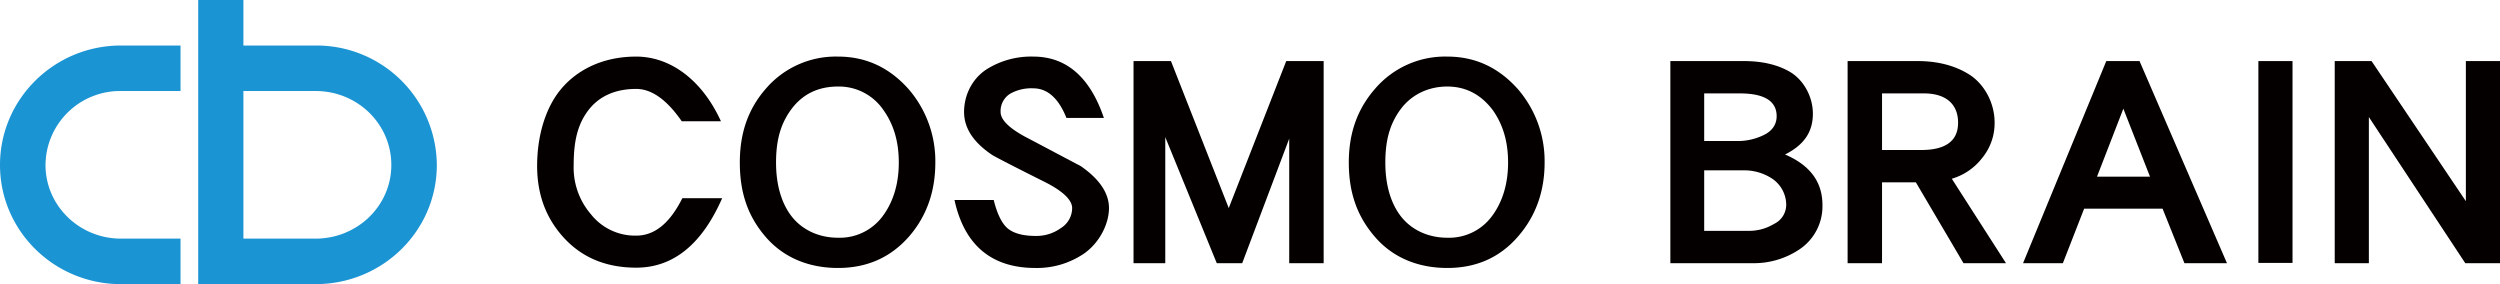
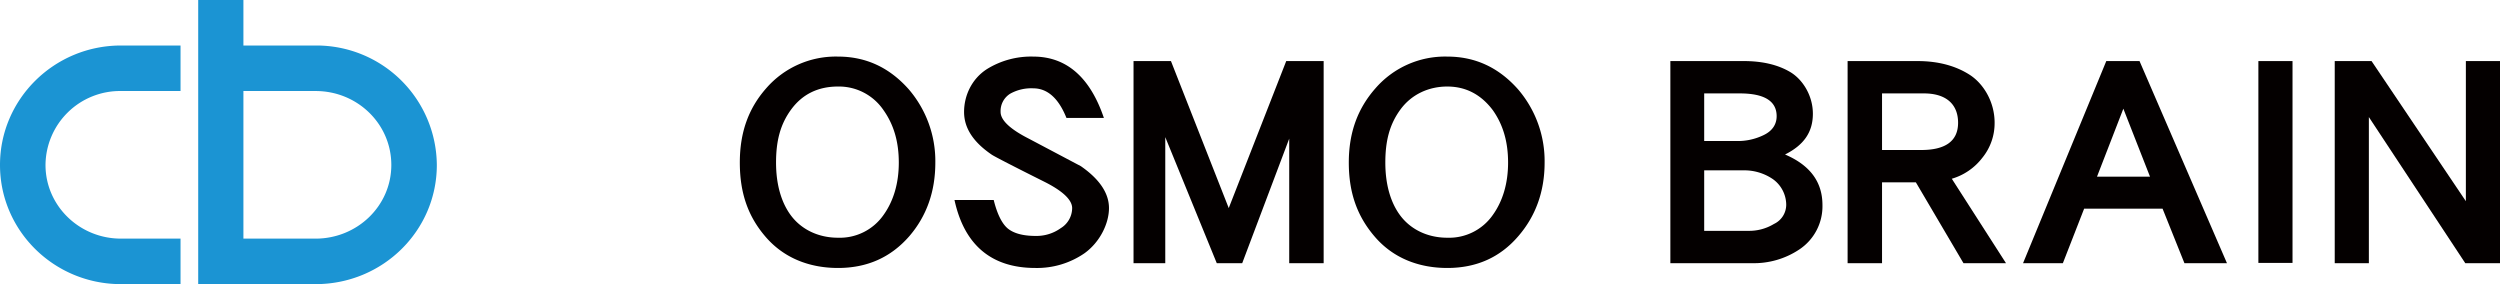
<svg xmlns="http://www.w3.org/2000/svg" viewBox="0 0 835 94.9">
  <defs>
    <style>
      .eb0422fe-8a0a-4595-925e-6c1bb3b7b6bd {
        fill: #1b94d3;
      }

      .a0ca29fe-c5bc-40ba-9e5e-96964d9bb3d7 {
        fill: #040000;
      }
    </style>
  </defs>
  <g id="b73e0b51-565e-409a-912a-e4a36f8f960f" data-name="レイヤー 2">
    <g id="abbbd2da-f82e-4b9a-a63f-276f27995946" data-name="レイヤー 1">
      <g>
        <path class="eb0422fe-8a0a-4595-925e-6c1bb3b7b6bd" d="M105.4,15.2H81.3V0H66.2V94.9h39.2c22.4,0,40.5-17.8,40.5-39.8a40.2,40.2,0,0,0-40.5-39.9m0,64.5H81.3V30.4h24.1c14,0,25.3,11,25.3,24.7s-11.4,24.6-25.3,24.6M60.3,94.9H40.4C18.1,94.9,0,77.1,0,55.1S18.1,15.2,40.4,15.2H60.3V30.4H40.4A24.9,24.9,0,0,0,15.2,55.1c0,13.6,11.3,24.6,25.2,24.6H60.3Z" />
        <g>
-           <path class="a0ca29fe-c5bc-40ba-9e5e-96964d9bb3d7" d="M212.5,89.4c-9.8,0-17.8-3.2-23.9-9.7s-9.2-14.5-9.2-24.3,2.7-19.5,8.2-25.9,14-10.6,24.9-10.6,21.7,7.2,28.3,21.6H227.7c-4.9-7.1-10-10.8-15.2-10.8-7.1,0-12.6,2.5-16.2,7.4s-4.7,10.6-4.7,18.3a23.9,23.9,0,0,0,5.8,16.2,18.8,18.8,0,0,0,15.1,7.1c6.1,0,11.2-4.1,15.4-12.5h13.3c-6.8,15.5-16.4,23.2-28.7,23.2" />
          <path class="a0ca29fe-c5bc-40ba-9e5e-96964d9bb3d7" d="M303.7,78.9c-6.2,7.1-14.1,10.6-23.8,10.6s-18.1-3.4-24.1-10.3-8.7-14.8-8.7-24.9,2.9-18.1,8.8-24.8a30.8,30.8,0,0,1,24-10.6c9.4,0,17.2,3.7,23.6,10.9a36.8,36.8,0,0,1,8.9,24.5q0,14.5-8.7,24.6m-8.6-42.1a18,18,0,0,0-15.2-7.9c-6.7,0-11.9,2.6-15.6,7.6s-5.1,10.6-5.1,17.8,1.7,13.3,5,17.7,8.8,7.4,15.7,7.4a17.8,17.8,0,0,0,15.2-7.6c3.3-4.6,5.1-10.5,5.1-17.5s-1.7-12.7-5.1-17.5" />
          <path class="a0ca29fe-c5bc-40ba-9e5e-96964d9bb3d7" d="M362.2,84.6a27.9,27.9,0,0,1-16.4,4.9c-14.5,0-23.7-7.5-27-22.7h13.1c1.2,4.9,2.9,8.1,4.8,9.6s4.9,2.4,9.2,2.4a13.9,13.9,0,0,0,8.4-2.6,7.9,7.9,0,0,0,3.8-6.7c0-2.7-3.1-5.7-9.3-8.8-10.6-5.3-16.4-8.3-17.5-9-6.2-4.2-9.3-8.9-9.3-14.3s2.5-11,7.6-14.3a28,28,0,0,1,15.5-4.2c11.1,0,19,6.9,23.6,20.5H356.2c-2.6-6.5-6.3-9.9-11.1-9.9a14.4,14.4,0,0,0-7.7,1.8,6.8,6.8,0,0,0-3.2,6.1c0,2.7,3.1,5.7,9.4,8.9L361,55.5c6.2,4.3,9.4,9,9.4,14s-2.9,11.3-8.2,15.1" />
          <polygon class="a0ca29fe-c5bc-40ba-9e5e-96964d9bb3d7" points="430.6 87.9 430.6 46.3 414.9 87.9 406.4 87.9 389.2 45.8 389.2 87.9 378.6 87.9 378.6 20.4 391.1 20.4 410.4 69.5 429.6 20.4 442.1 20.4 442.1 87.9 430.6 87.9" />
          <path class="a0ca29fe-c5bc-40ba-9e5e-96964d9bb3d7" d="M507.1,78.9c-6.1,7.1-14,10.6-23.7,10.6s-18.1-3.4-24.1-10.3-8.8-14.8-8.8-24.9,3-18.1,8.9-24.8a30.8,30.8,0,0,1,24-10.6c9.4,0,17.2,3.7,23.6,10.9a36.8,36.8,0,0,1,8.9,24.5c0,9.7-3,17.9-8.8,24.6m-8.5-42.1c-3.9-5.2-9-7.9-15.2-7.9s-11.9,2.6-15.6,7.6-5.1,10.6-5.1,17.8,1.7,13.3,5,17.7,8.8,7.4,15.7,7.4a17.8,17.8,0,0,0,15.2-7.6c3.3-4.6,5.1-10.5,5.1-17.5s-1.7-12.7-5.1-17.5" />
          <path class="a0ca29fe-c5bc-40ba-9e5e-96964d9bb3d7" d="M601,83.3a27.3,27.3,0,0,1-15.9,4.6H557.9V20.4h24.6c6.3,0,11.5,1.3,15.5,3.7s7.5,7.7,7.5,13.9-3.1,10.5-9.3,13.6c8.4,3.6,12.5,9.2,12.5,16.9A17.3,17.3,0,0,1,601,83.3M581.1,31.2H569.2V47.1H580a19.7,19.7,0,0,0,9.1-2c2.9-1.4,4.3-3.6,4.3-6.3,0-5.1-4.2-7.6-12.3-7.6m11,28.6a16.9,16.9,0,0,0-10-2.9H569.2V77.1H584a15.9,15.9,0,0,0,8.5-2.3,7.1,7.1,0,0,0,4.1-6.4,10.6,10.6,0,0,0-4.5-8.6" />
          <path class="a0ca29fe-c5bc-40ba-9e5e-96964d9bb3d7" d="M655.8,87.9l-15.9-27H628.6v27H617.1V20.4h23.4c7.1,0,12.9,1.7,17.4,4.6s8.3,8.9,8.3,16a18.3,18.3,0,0,1-4.1,11.7,19.9,19.9,0,0,1-10.2,7L670,87.9ZM642.6,31.2h-14V50.1h13.1c8.1,0,12.3-3,12.3-9.1s-3.9-9.8-11.4-9.8" />
          <rect class="a0ca29fe-c5bc-40ba-9e5e-96964d9bb3d7" x="754.3" y="20.4" width="11.4" height="67.41" />
          <polygon class="a0ca29fe-c5bc-40ba-9e5e-96964d9bb3d7" points="823.4 87.9 791.2 39.1 791.2 87.9 779.8 87.9 779.8 20.4 792.1 20.4 823.6 67.2 823.6 20.4 835 20.4 835 87.9 823.4 87.9" />
          <path class="a0ca29fe-c5bc-40ba-9e5e-96964d9bb3d7" d="M729.6,87.9l-7.3-18.2H696.1L689,87.9H675.7l27.8-67.5h11.1l29.2,67.5ZM709.2,36.3,700.4,59h17.7Z" />
        </g>
      </g>
    </g>
  </g>
</svg>